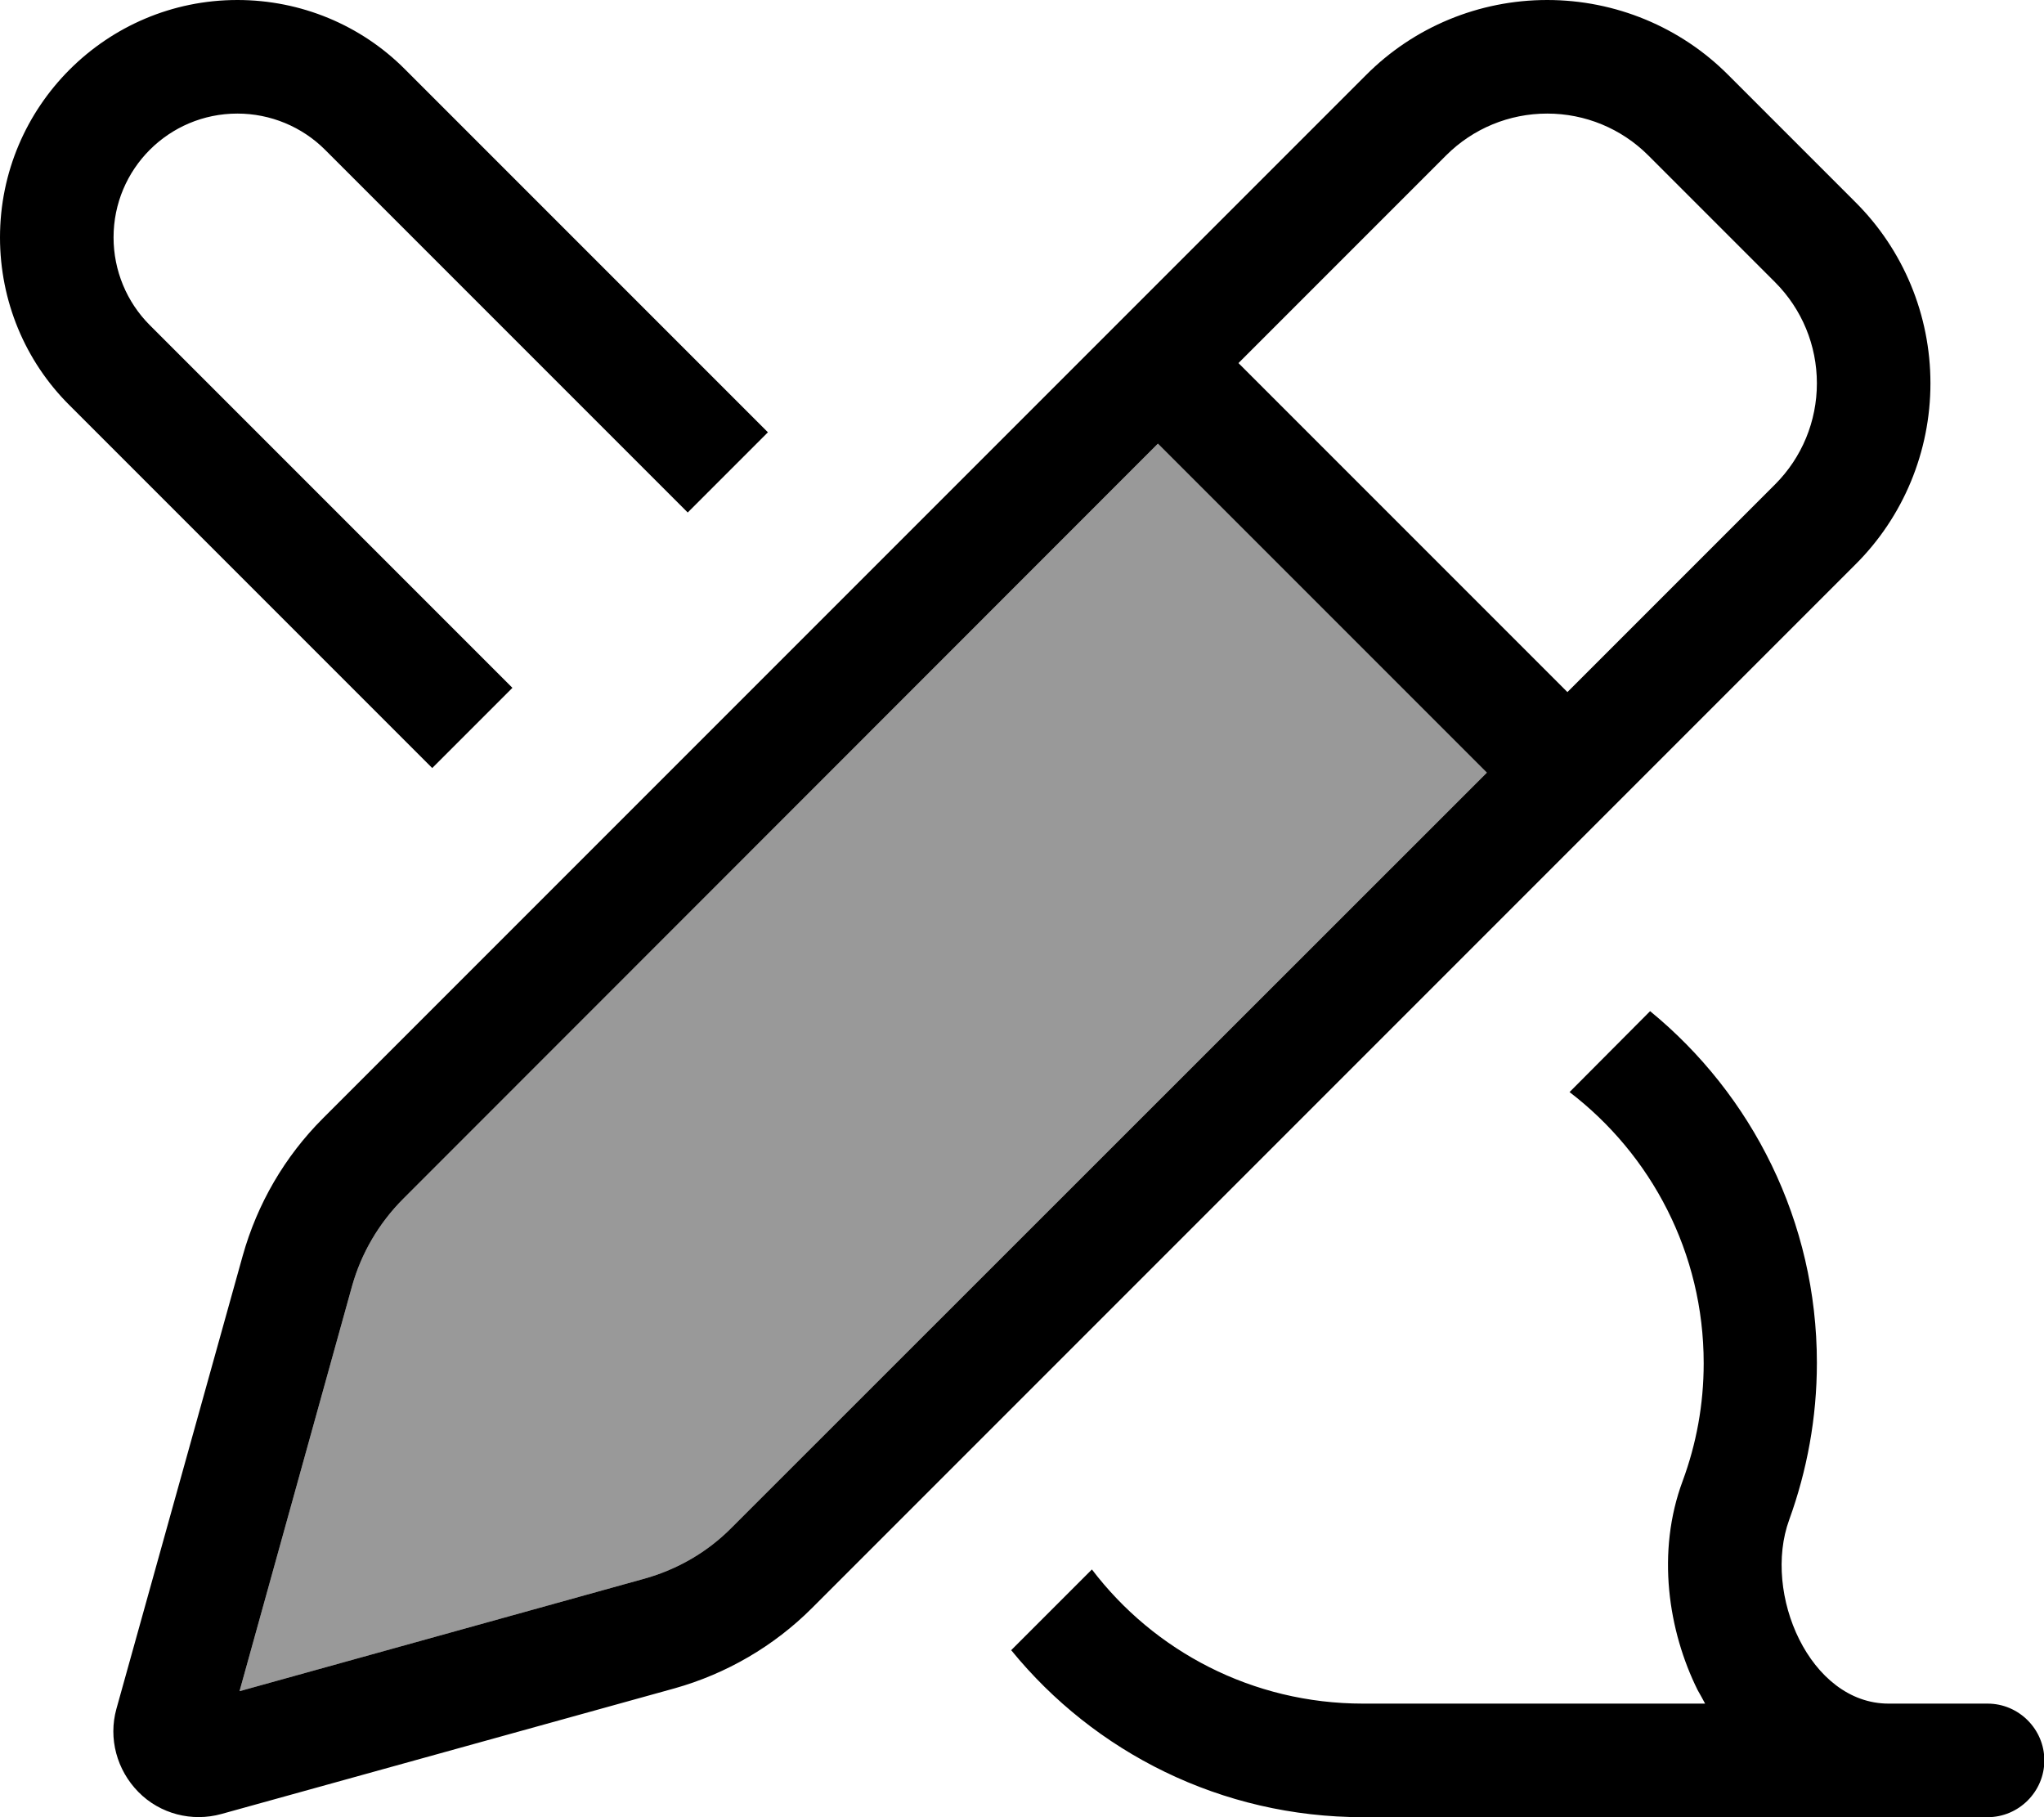
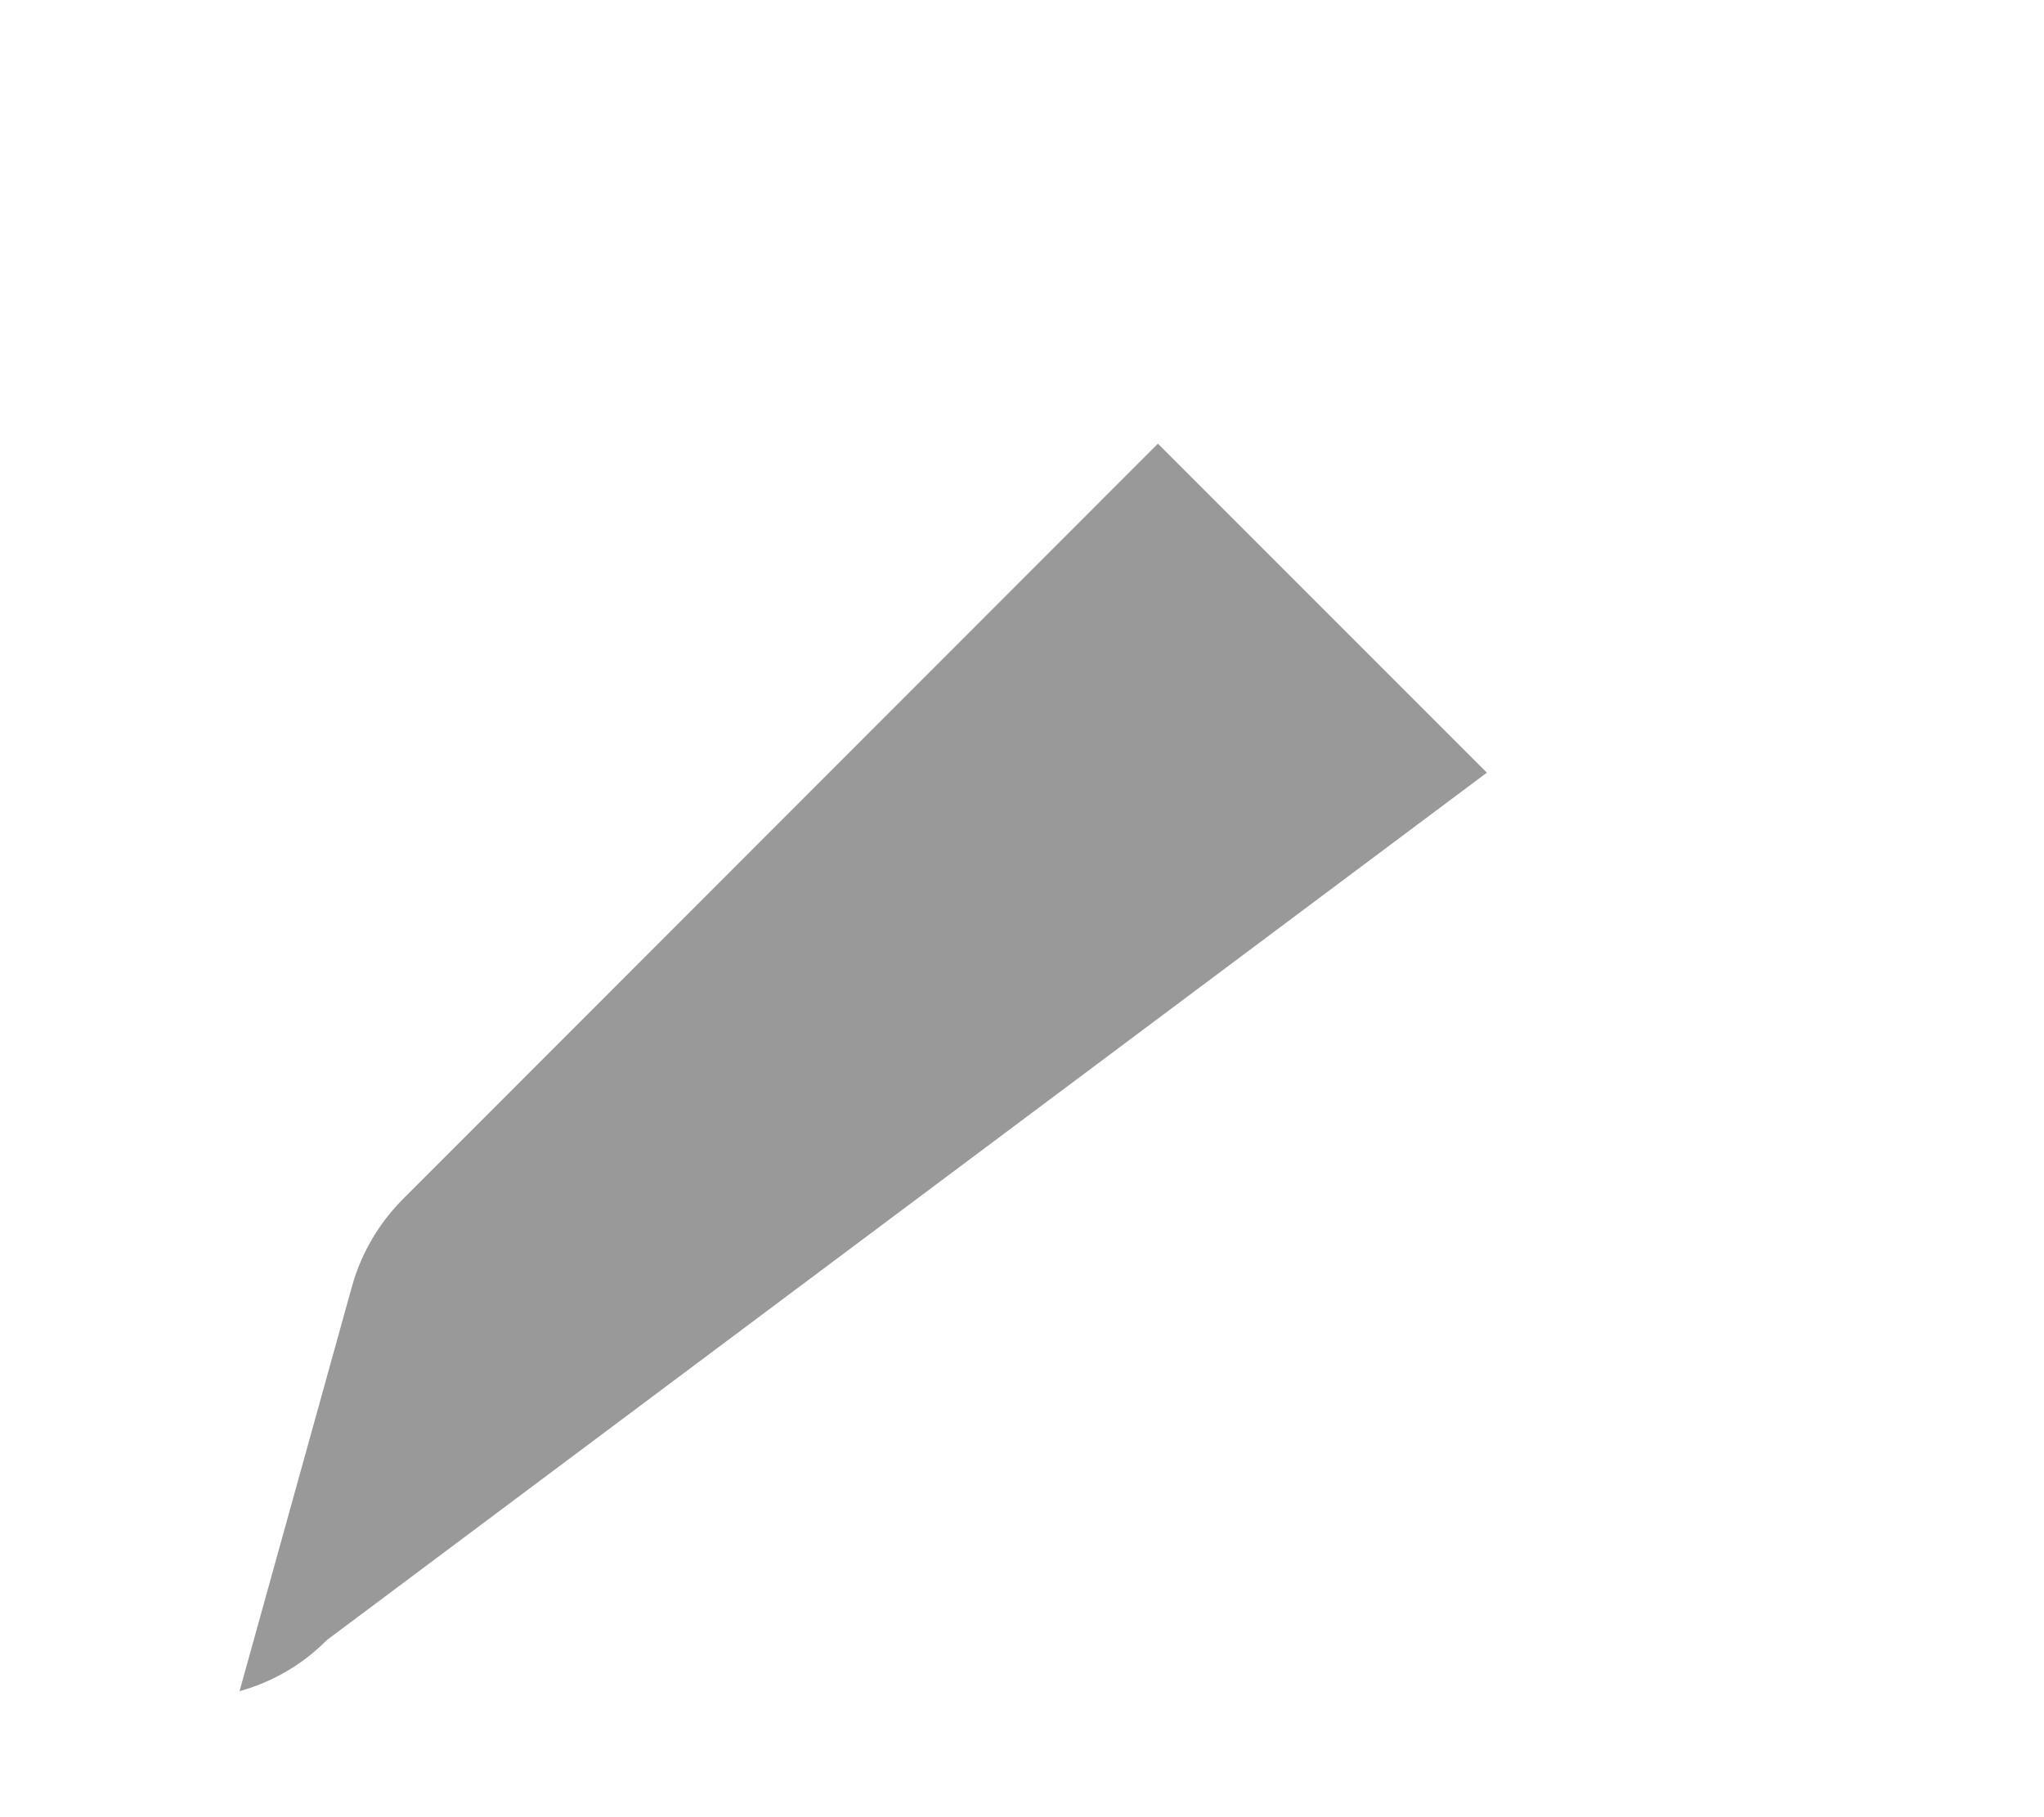
<svg xmlns="http://www.w3.org/2000/svg" viewBox="0 0 576 512">
-   <path opacity=".4" fill="currentColor" d="M67.5 476.5l114.1-31.7c9.3-2.6 17.8-7.5 24.6-14.4L419 217.7 326.3 125 113.6 337.8c-6.8 6.8-11.8 15.3-14.4 24.6L67.5 476.5z" />
-   <path fill="currentColor" d="M436 32c-10.7 0-20.9 4.2-28.5 11.8l-58.5 58.5 92.7 92.7 58.5-58.5c7.6-7.6 11.8-17.8 11.8-28.5s-4.2-20.9-11.8-28.5L464.5 43.8C456.9 36.2 446.7 32 436 32zM113.6 337.8c-6.8 6.8-11.8 15.3-14.4 24.6L67.5 476.5 181.6 444.8c9.3-2.6 17.8-7.5 24.6-14.4L419 217.7 326.3 125 113.6 337.8zM384.9 21.2C398.4 7.6 416.8 0 436 0s37.6 7.6 51.1 21.2l35.7 35.7C536.4 70.4 544 88.8 544 108s-7.6 37.6-21.2 51.1l-294 294c-10.7 10.7-24.1 18.5-38.7 22.6L62.4 511.1c-8.3 2.3-17.3 0-23.4-6.2s-8.5-15.1-6.2-23.4L68.4 353.8c4.1-14.6 11.8-27.9 22.6-38.7l294-294zM121.8 216.4L19.6 114.2C7 101.7 0 84.7 0 66.9 0 30 30 0 66.9 0 84.7 0 101.7 7 114.2 19.6L216.4 121.8 193.8 144.4 91.6 42.2C85.1 35.7 76.2 32 66.9 32 47.6 32 32 47.6 32 66.9 32 76.2 35.7 85.1 42.2 91.6l102.2 102.2-22.6 22.6zM284.9 465l22.8-22.8c17.5 23 45.2 37.8 76.4 37.8l96.4 0c-.7-1.3-1.4-2.6-2.1-3.8-8.3-16.7-11.7-38.9-4.2-59 3.8-10.3 5.9-21.4 5.9-33.1 0-31.1-14.8-58.8-37.8-76.4L465 284.9c28.7 23.5 47 59.2 47 99.1 0 15.5-2.8 30.4-7.8 44.2-7.6 20.8 5.8 51.8 28 51.8l27.9 0c8.8 0 16 7.2 16 16s-7.2 16-16 16l-176 0c-40 0-75.7-18.3-99.1-47z" />
+   <path opacity=".4" fill="currentColor" d="M67.5 476.5c9.3-2.6 17.8-7.5 24.6-14.4L419 217.7 326.3 125 113.6 337.8c-6.8 6.8-11.8 15.3-14.4 24.6L67.5 476.5z" />
</svg>